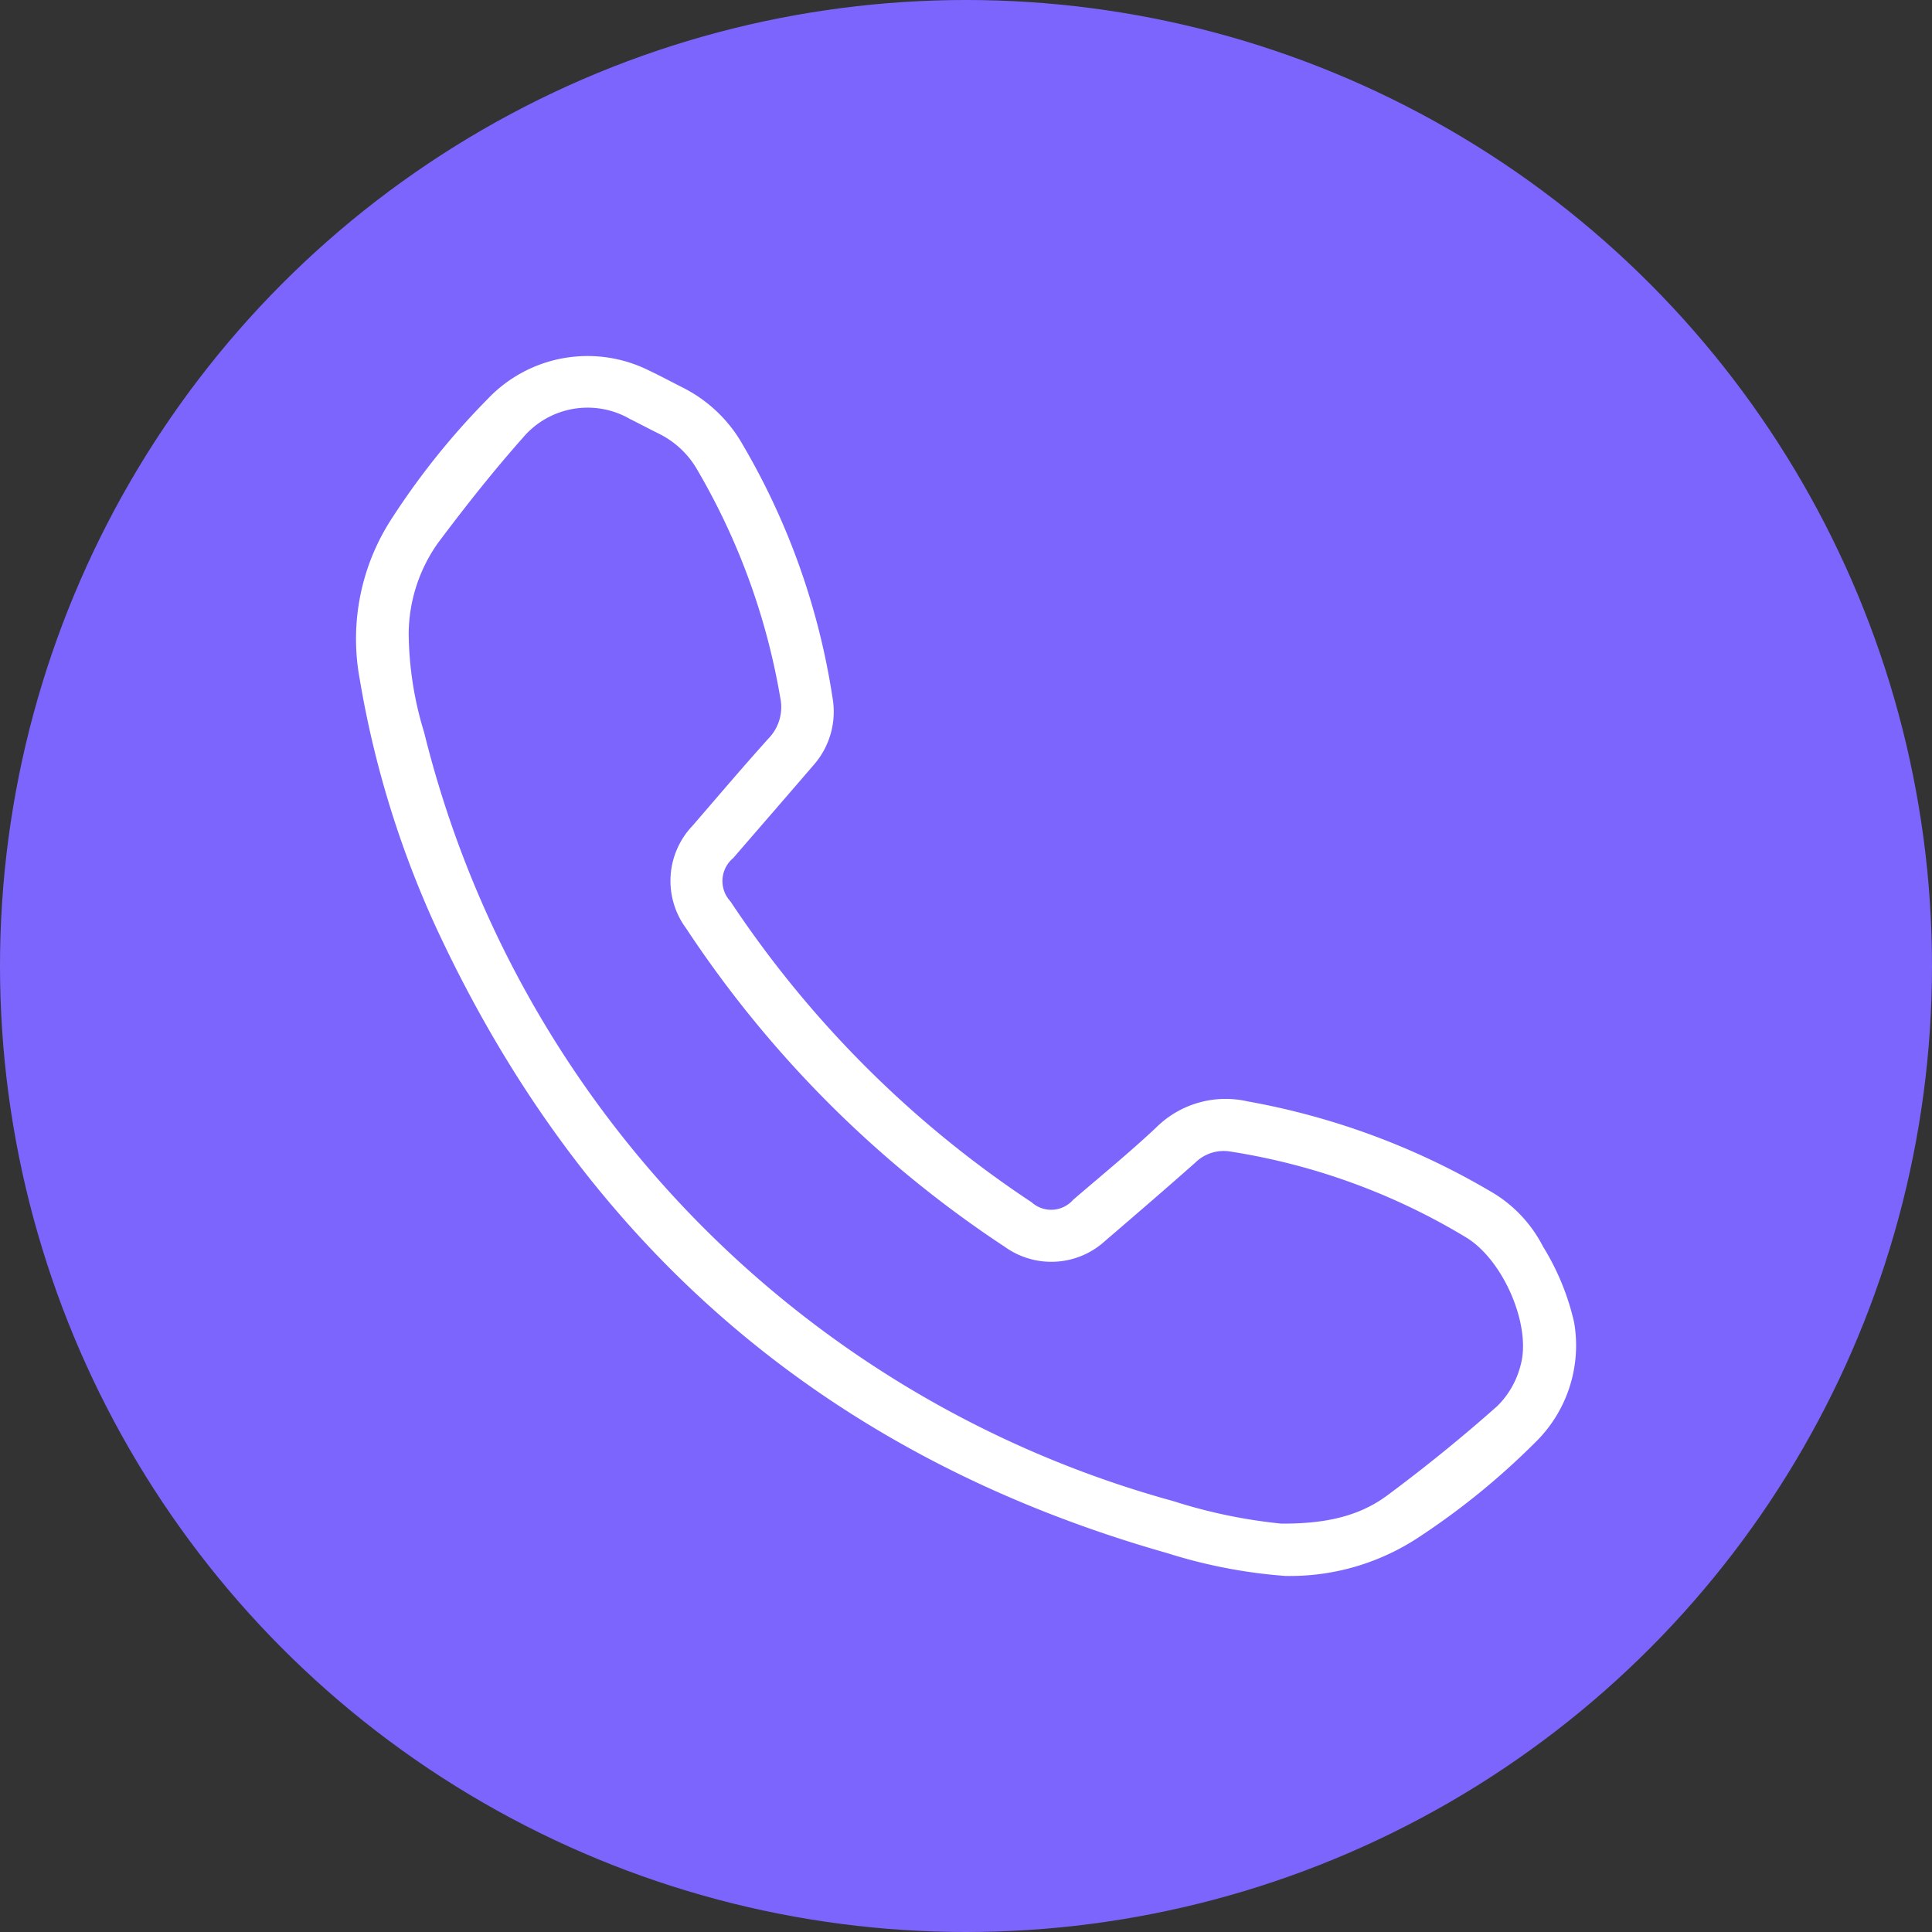
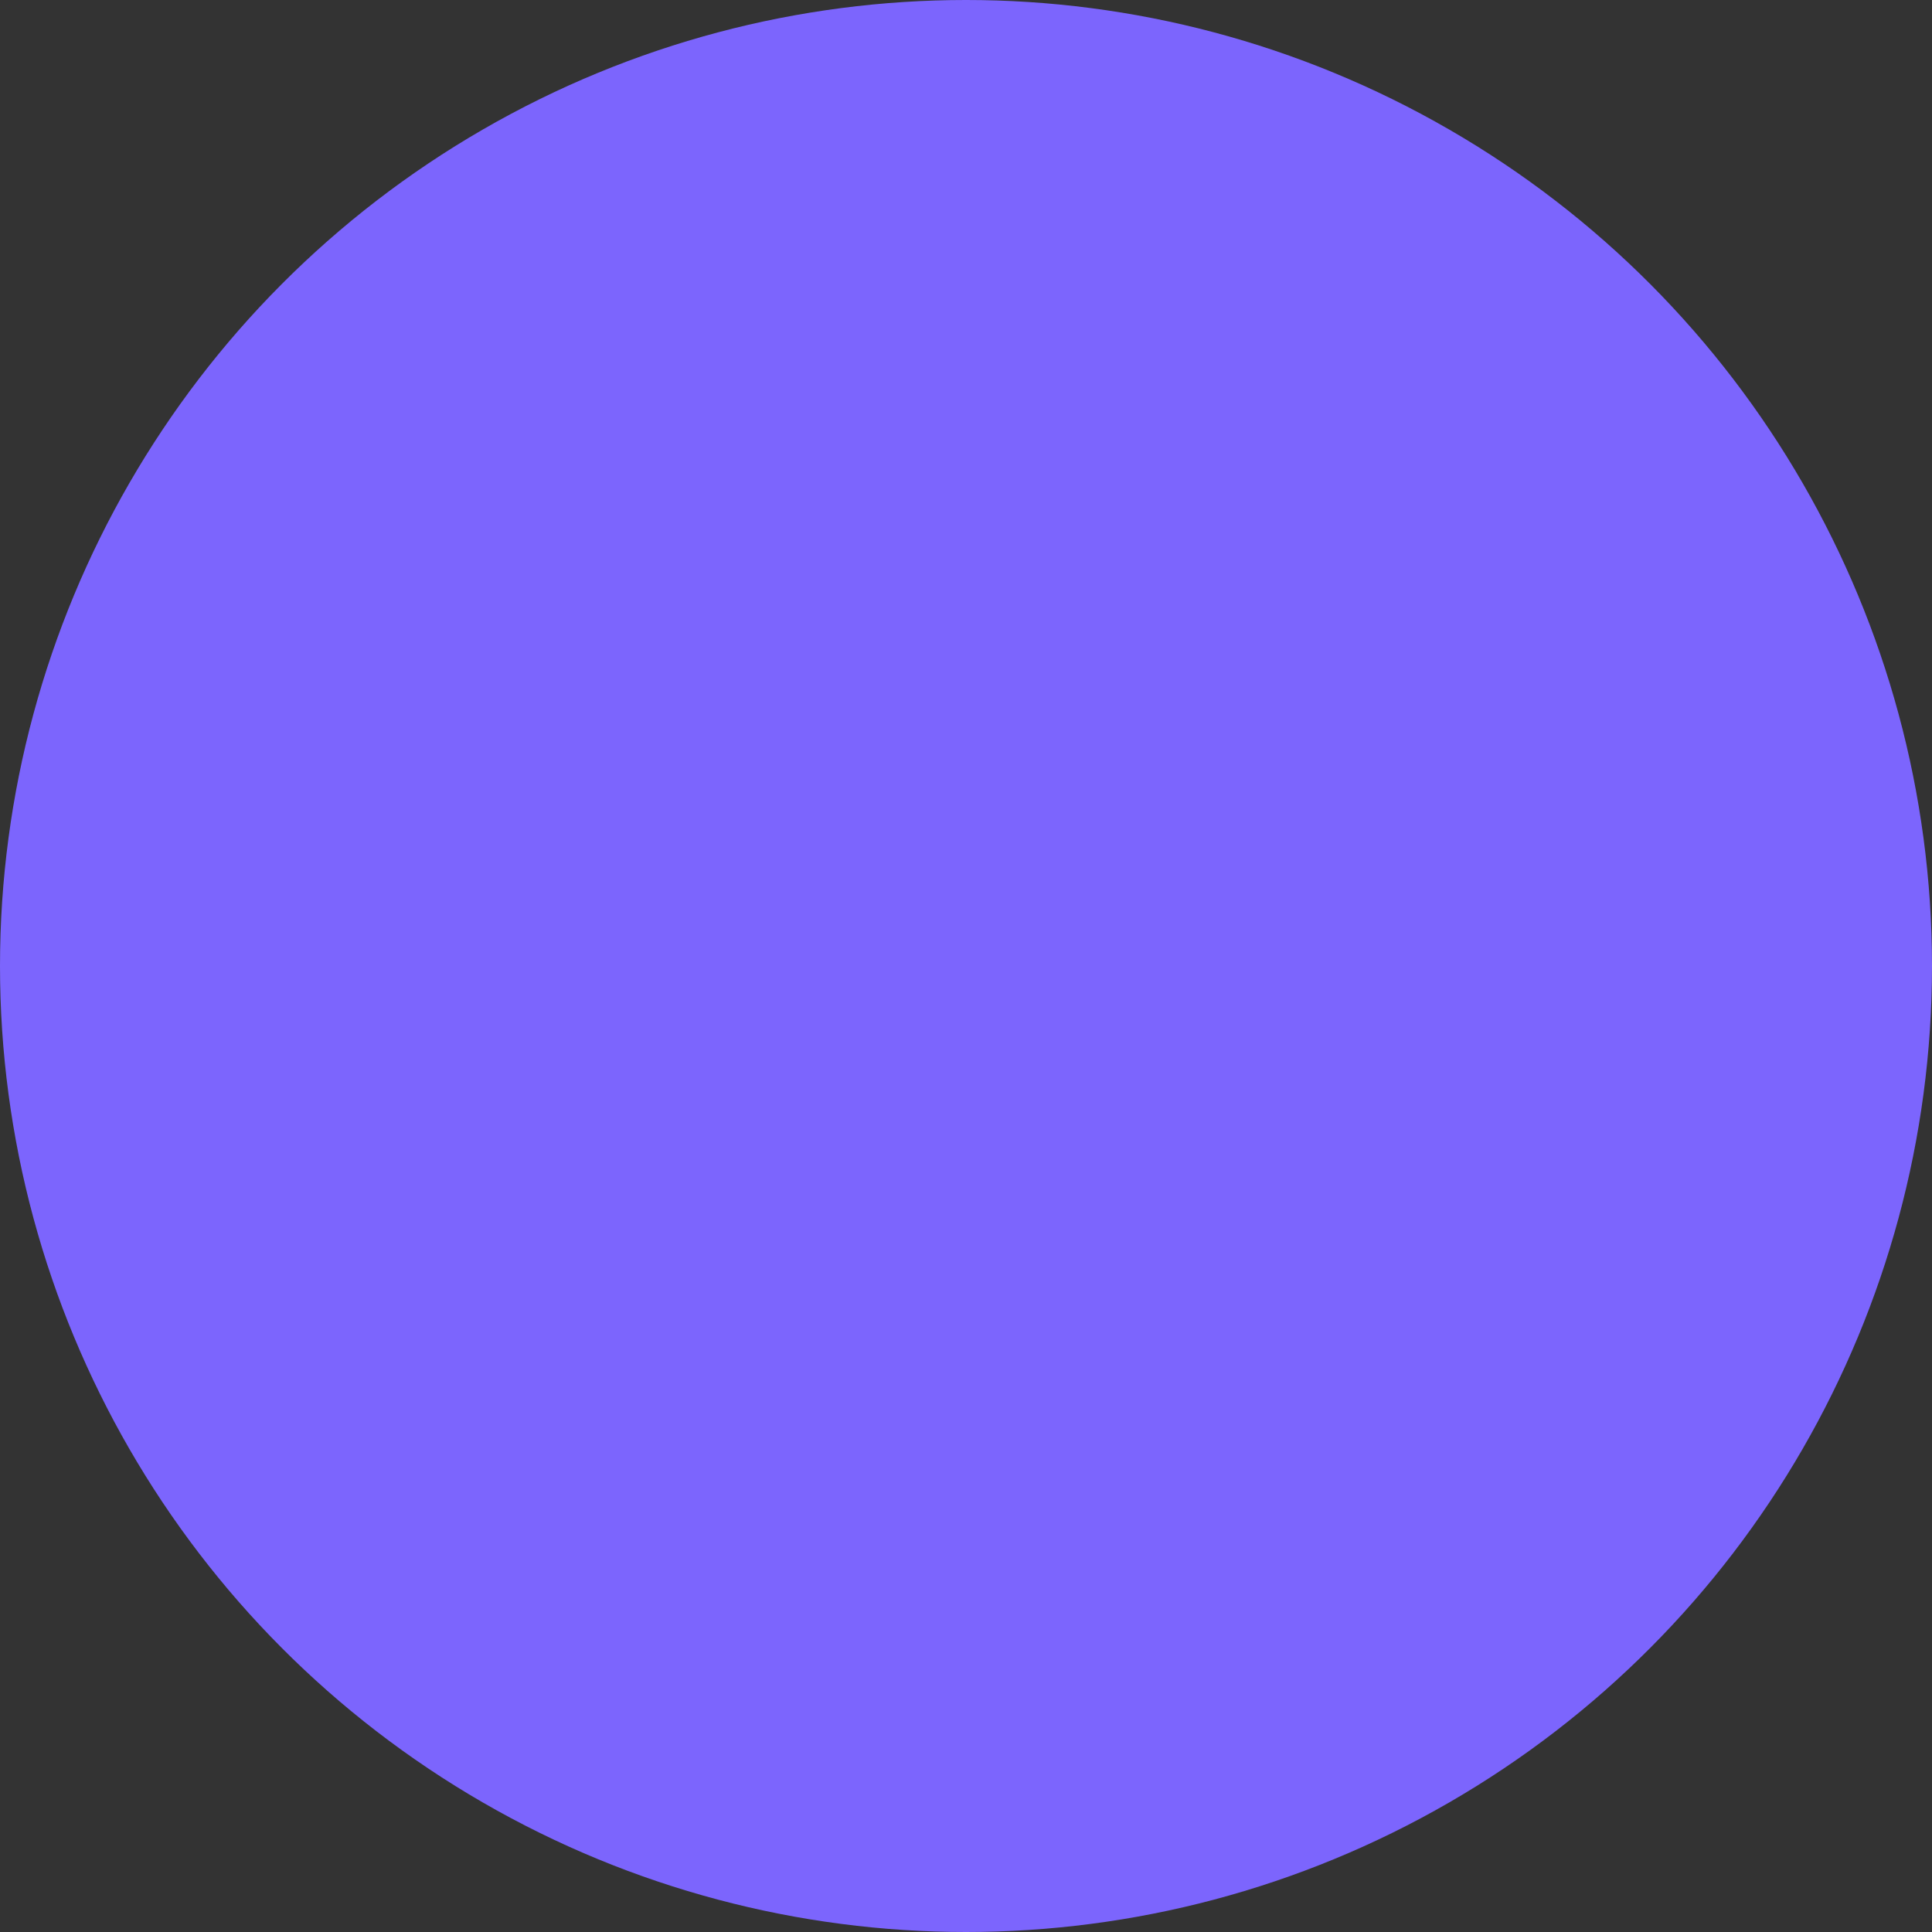
<svg xmlns="http://www.w3.org/2000/svg" width="136" height="136" viewBox="0 0 136 136">
  <rect x="0" y="0" width="136" height="136" fill="#333333" stroke="none" />
  <g id="telefono-icon" transform="translate(-132 -991.983)">
    <circle id="Ellipse_186" data-name="Ellipse 186" cx="68" cy="68" r="68" transform="translate(132 991.983)" fill="#7c65fd" />
-     <path id="Path_60001" data-name="Path 60001" d="M65.4,85.868a36.449,36.449,0,0,1-8.284-1.6C33.149,77.467,16,62.67,5.569,40.09A69.4,69.4,0,0,1,.251,22.727,15.522,15.522,0,0,1,2.589,11.311,52.366,52.366,0,0,1,9.252,3.027,9.688,9.688,0,0,1,20.6,1.006c.8.378,1.58.8,2.373,1.2a10.02,10.02,0,0,1,4.257,4.058,50.094,50.094,0,0,1,6.31,17.815,5.683,5.683,0,0,1-1.354,4.729c-1.875,2.182-3.764,4.354-5.645,6.531a2.1,2.1,0,0,0-.192,3.045,75.269,75.269,0,0,0,21.2,21.18,2.054,2.054,0,0,0,2.916-.165c1.955-1.685,3.96-3.319,5.841-5.085a6.939,6.939,0,0,1,6.437-1.853,51.55,51.55,0,0,1,17.131,6.35,9.414,9.414,0,0,1,3.673,3.869,17.47,17.47,0,0,1,2.191,5.338A9.539,9.539,0,0,1,82.971,76.5a51.792,51.792,0,0,1-8.322,6.744A16.416,16.416,0,0,1,65.4,85.868m-.291-3.682c3.165.016,5.512-.529,7.48-1.989,2.671-1.983,5.263-4.086,7.75-6.294a6.162,6.162,0,0,0,1.635-2.877c.771-2.793-1.226-7.412-3.848-8.992A45.628,45.628,0,0,0,61.577,56a2.849,2.849,0,0,0-2.5.77c-2.093,1.855-4.214,3.678-6.335,5.5a5.616,5.616,0,0,1-7.075.435A78.887,78.887,0,0,1,23.224,40.275a5.617,5.617,0,0,1,.444-7.2c1.777-2.054,3.532-4.128,5.35-6.146a3.172,3.172,0,0,0,.84-2.873A47.432,47.432,0,0,0,24.022,8.018,6.324,6.324,0,0,0,21.3,5.456c-.674-.332-1.336-.69-2.011-1.022a5.965,5.965,0,0,0-7.562,1.325c-2.1,2.37-4.07,4.862-5.968,7.4A11.151,11.151,0,0,0,3.7,19.5a24.288,24.288,0,0,0,1.086,6.984,74.716,74.716,0,0,0,52.745,54.12,36.964,36.964,0,0,0,7.581,1.58" transform="translate(157.069 1017.05)" fill="#fff" />
  </g>
</svg>